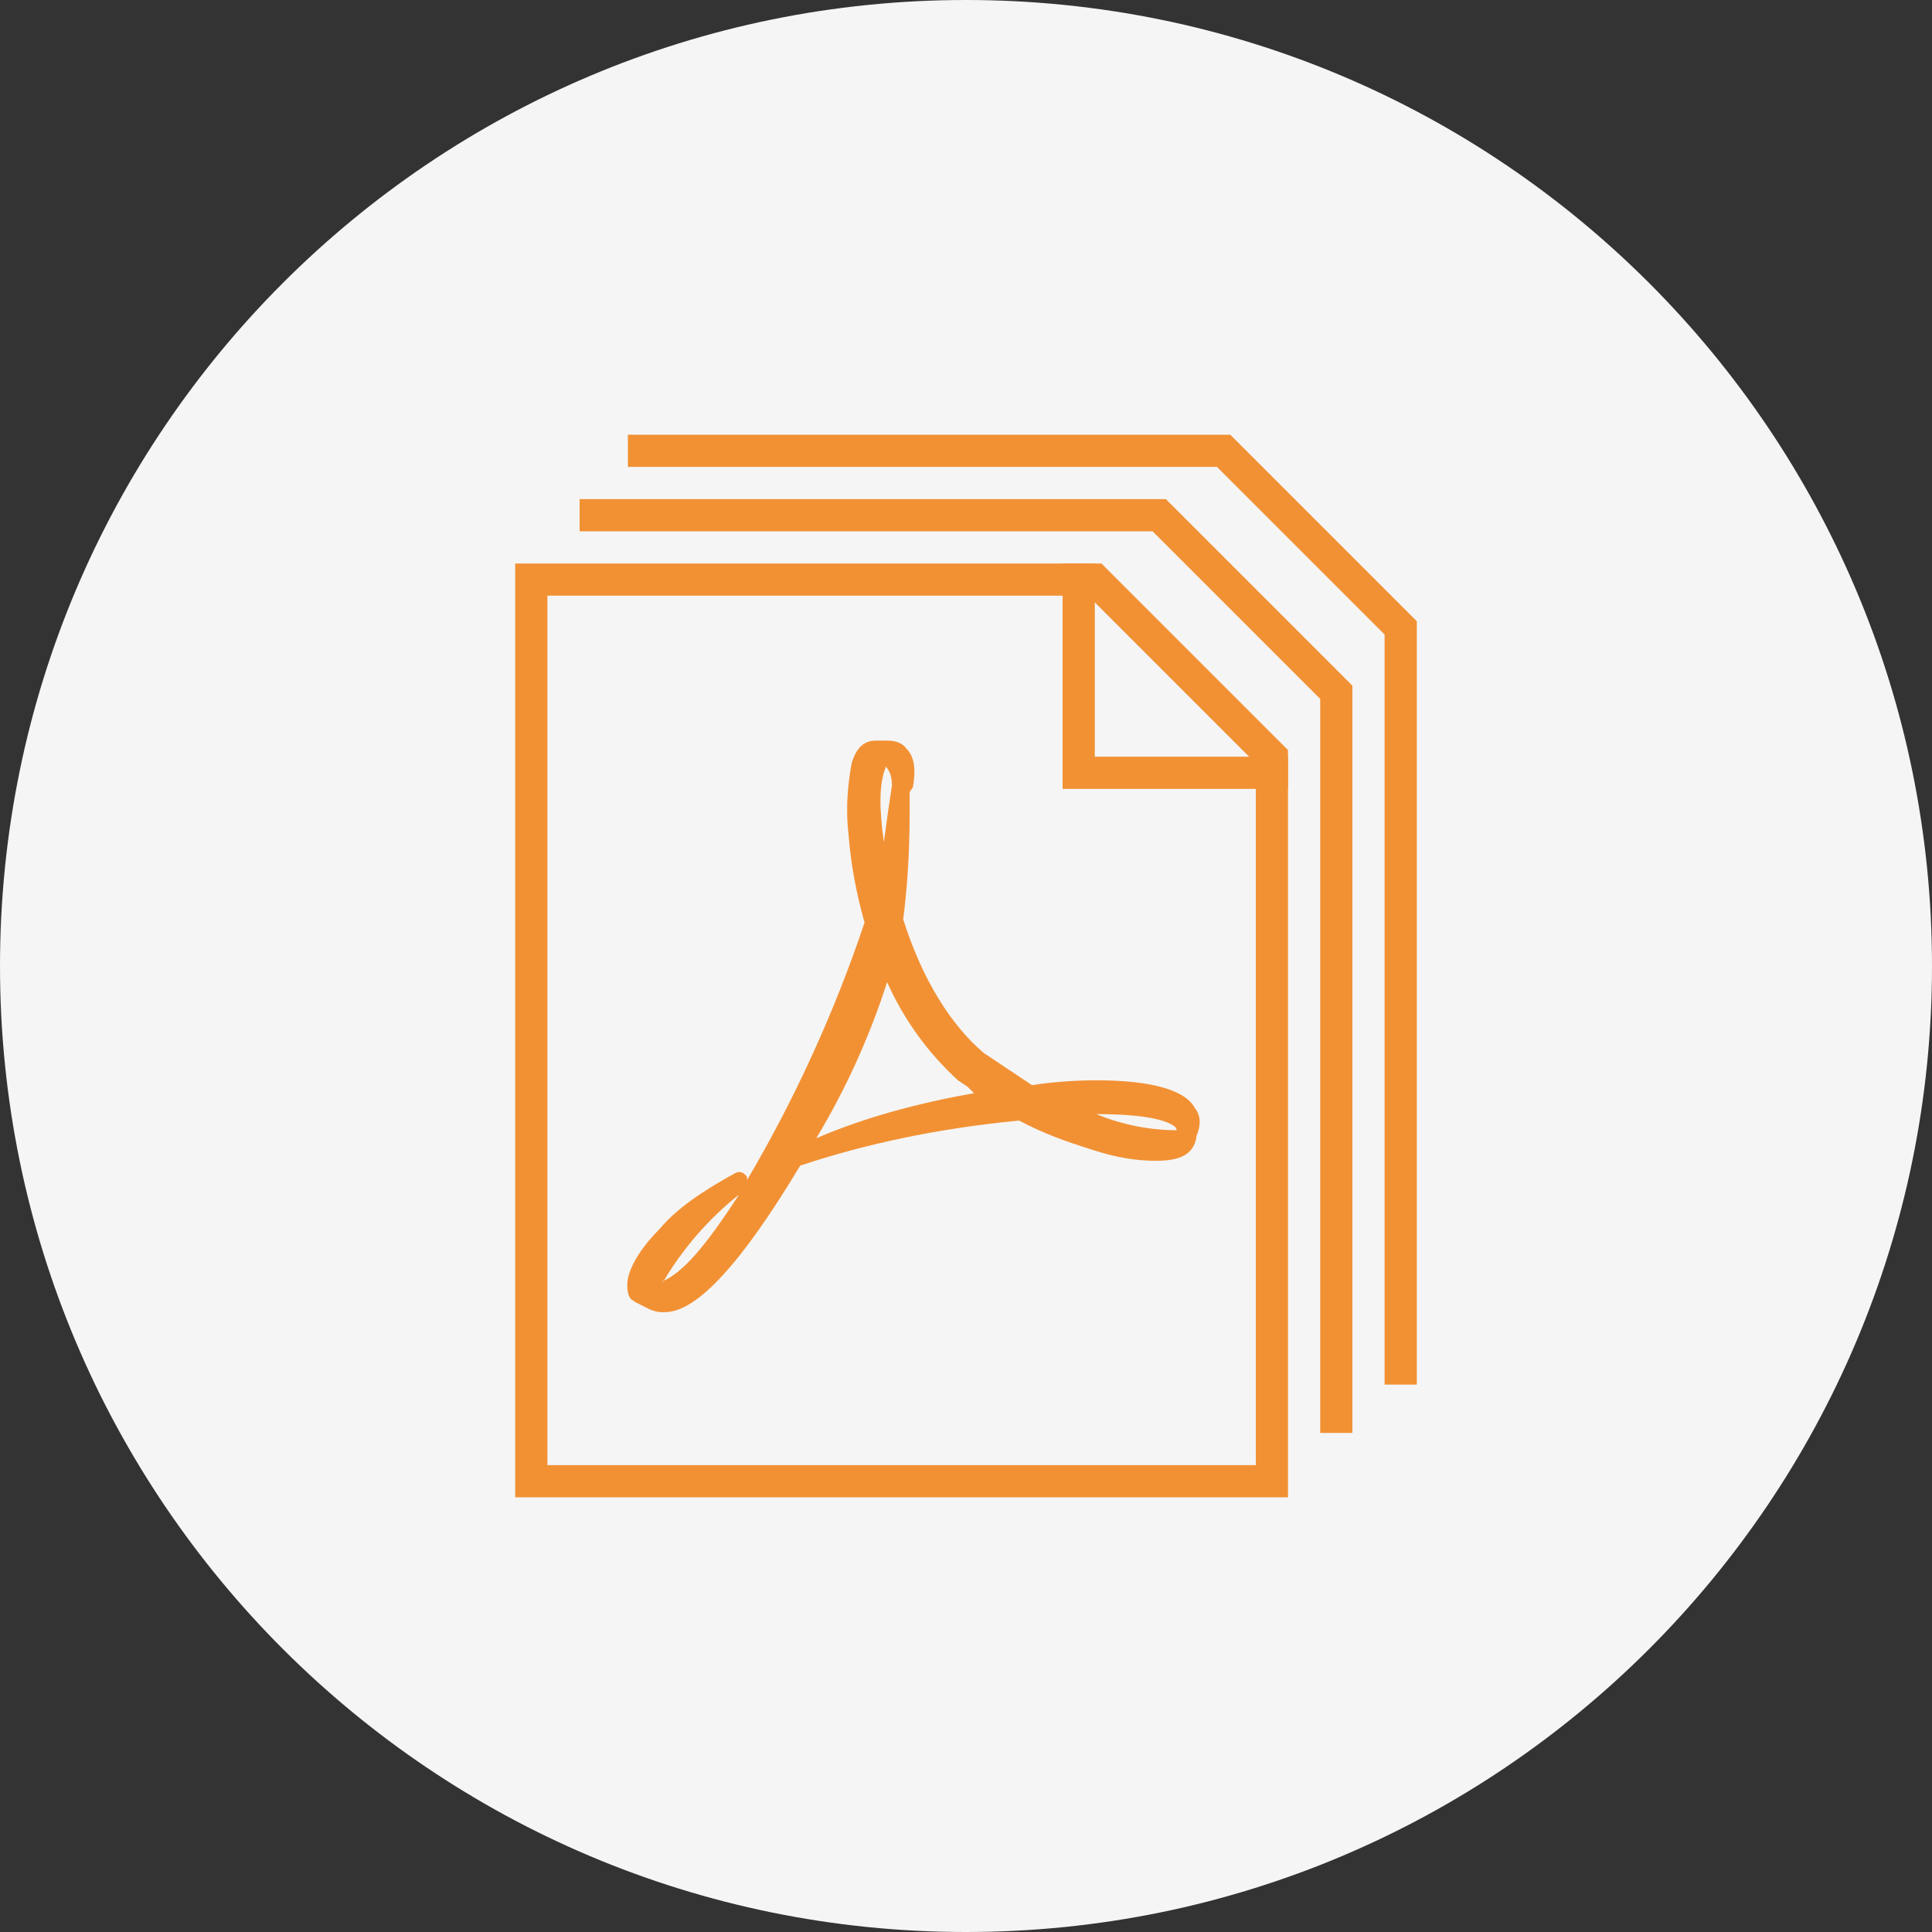
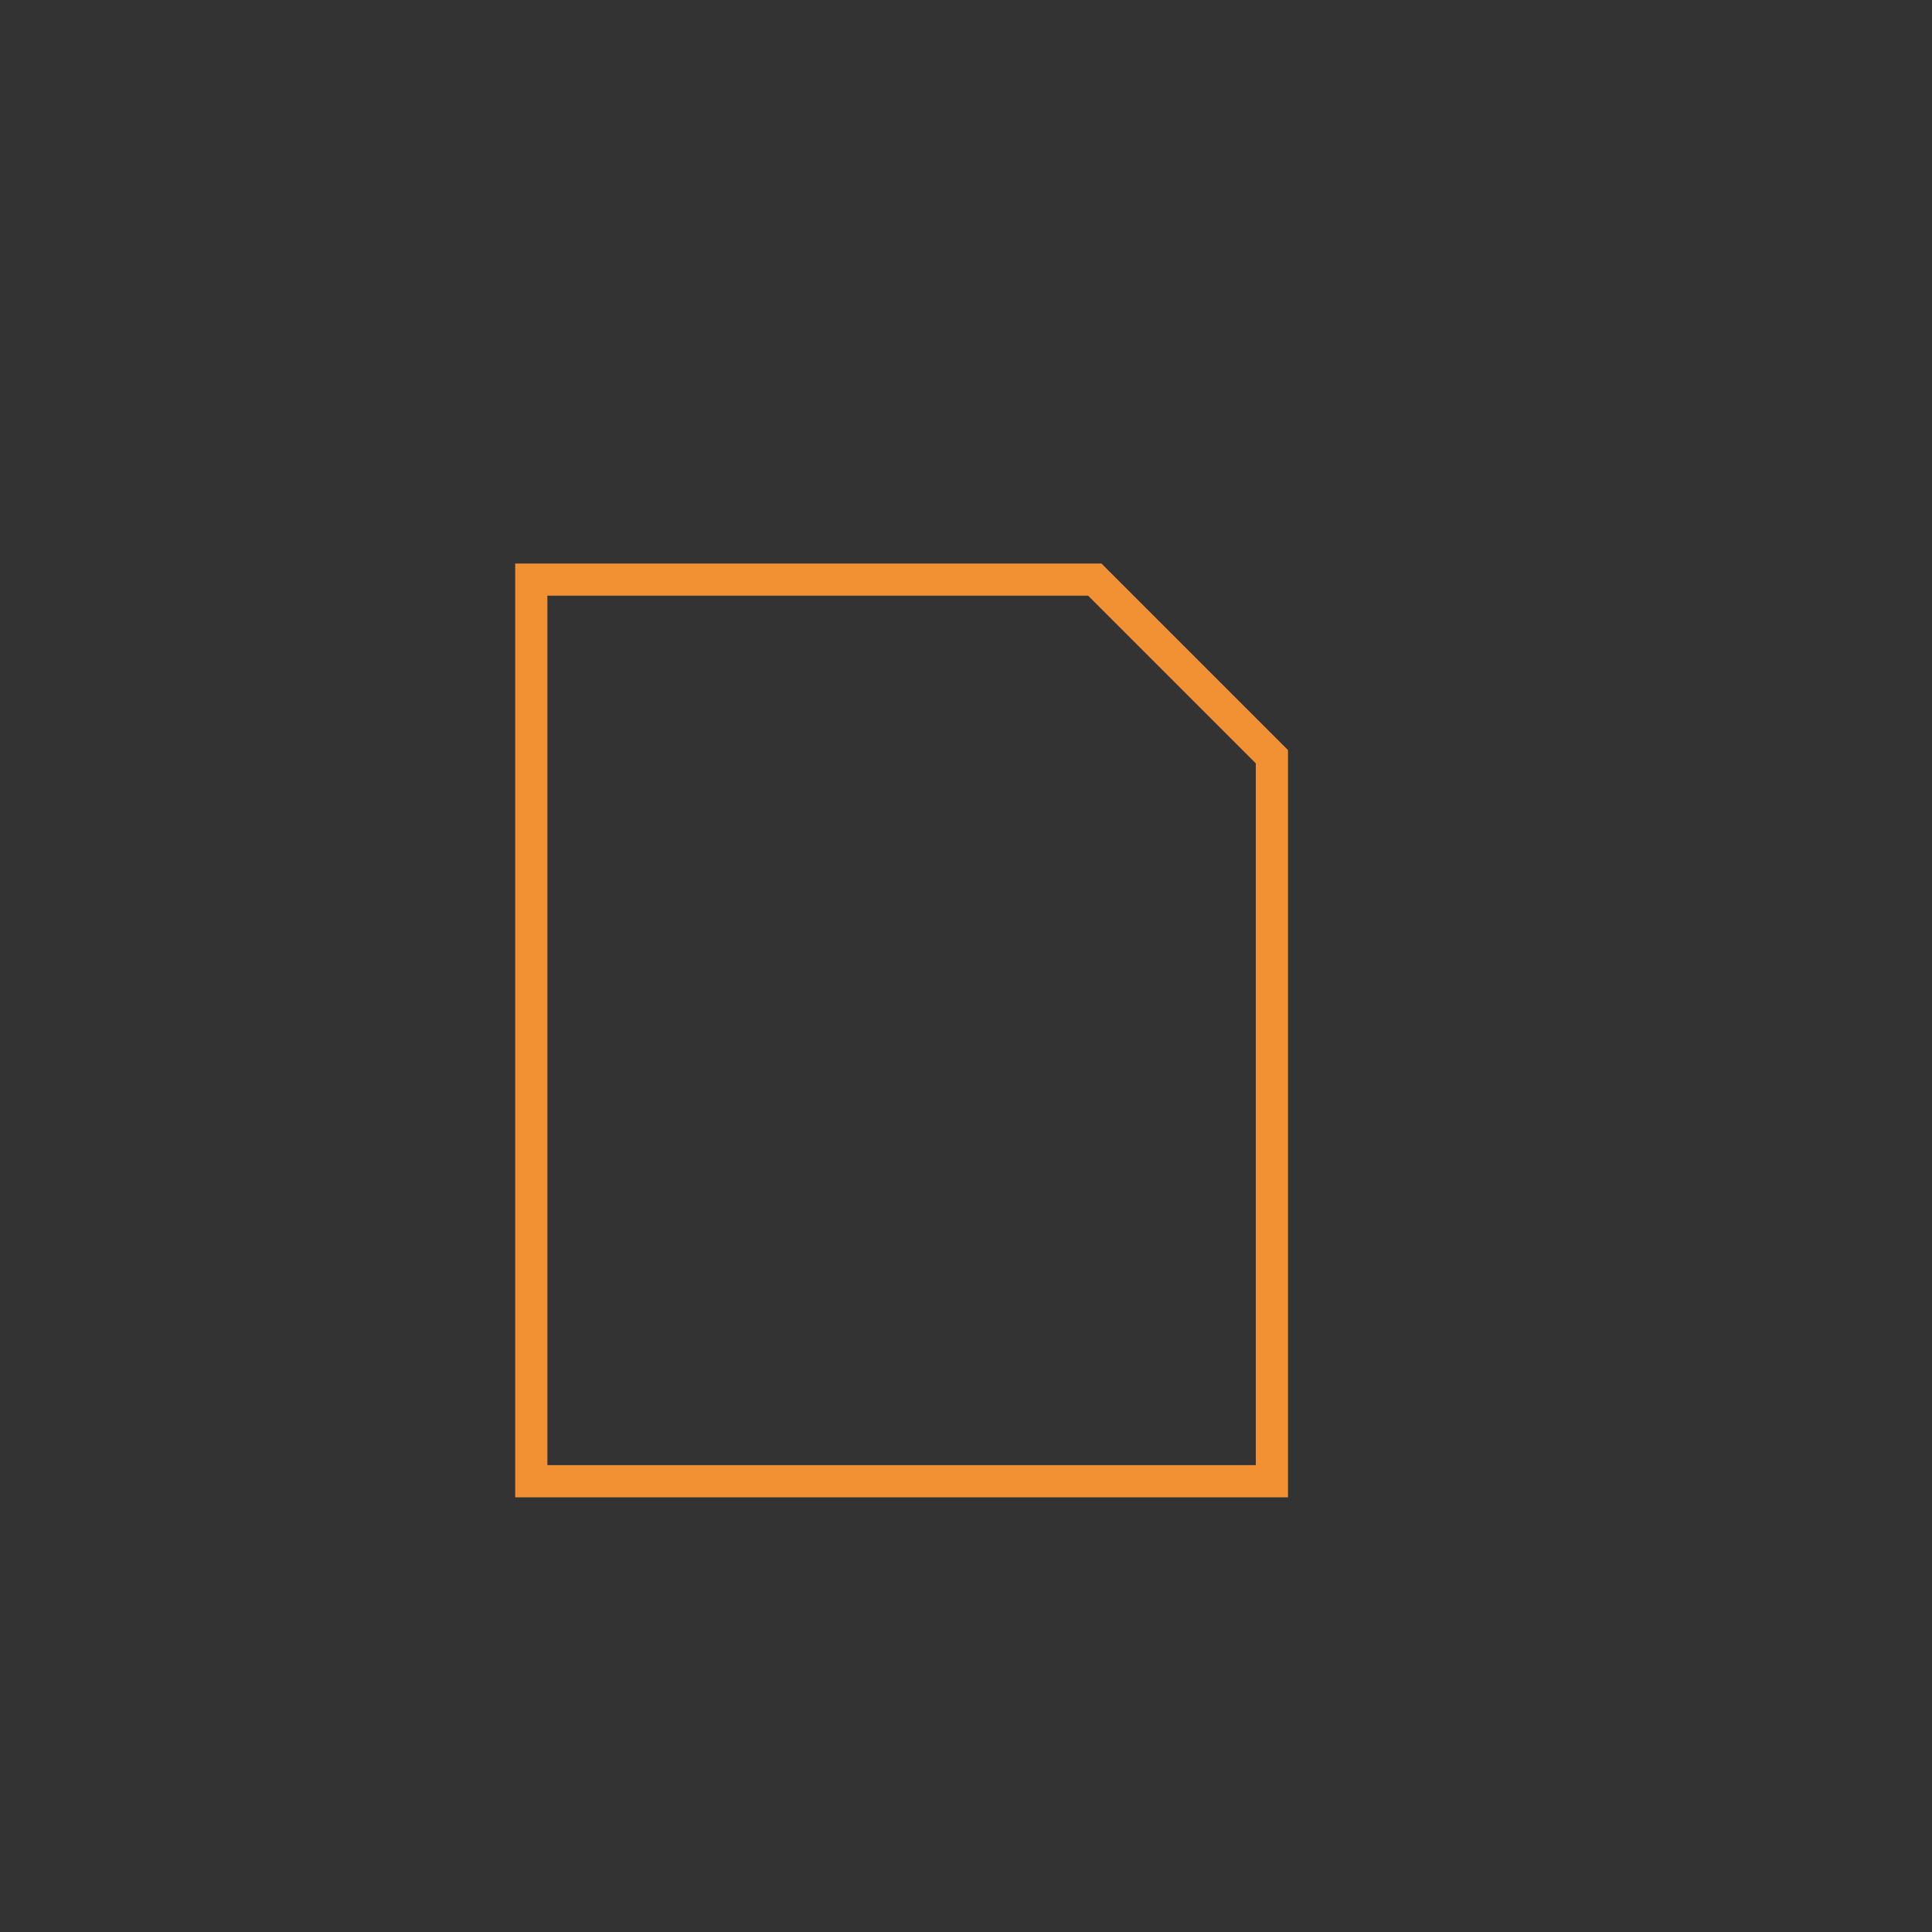
<svg xmlns="http://www.w3.org/2000/svg" width="120" height="120" viewBox="0 0 120 120" fill="none">
  <rect x="0" y="0" width="120" height="120" fill="#333333" stroke="none" />
-   <path d="M60 120C93.137 120 120 93.137 120 60C120 26.863 93.137 0 60 0C26.863 0 0 26.863 0 60C0 93.137 26.863 120 60 120Z" fill="#F5F5F5" />
  <path fill-rule="evenodd" clip-rule="evenodd" d="M33 92H79V47L68 36H33V92Z" stroke="#F29134" stroke-width="2" />
-   <path d="M83 89V43L72 32H36" stroke="#F29134" stroke-width="2" />
-   <path d="M87 86V39L76 28H39" stroke="#F29134" stroke-width="2" />
-   <path d="M67 36V48H79" stroke="#F29134" stroke-width="2" stroke-linecap="square" />
-   <path fill-rule="evenodd" clip-rule="evenodd" d="M61.1 65.4L64.1 67.4C65.4 67.2 66.8 67.1 68.1 67.1C71.5 67.1 73.6 67.7 74.2 68.8C74.6 69.3 74.6 69.9 74.3 70.6V70.7C74.1 71.7 73.3 72.1 71.8 72.1C70.6 72.1 69.3 71.9 67.8 71.4C66.2 70.9 64.8 70.4 63.3 69.6C58.1 70.1 53.6 71.1 49.7 72.4C46.1 78.4 43.3 81.5 41.3 81.5C40.955 81.521 40.611 81.452 40.3 81.3L39.5 80.9L39.2 80.7C39 80.5 38.9 80 39 79.4C39.2 78.5 39.9 77.4 41 76.3C42 75.1 43.6 74 45.6 72.9C45.9 72.7 46.2 72.8 46.4 73.1V73.3C49.382 68.234 51.828 62.872 53.7 57.3C53.184 55.505 52.849 53.662 52.7 51.8C52.5 50 52.7 48.5 52.9 47.4C53.2 46.4 53.7 46 54.4 46H55.1C55.7 46 56.1 46.2 56.3 46.5C56.8 47 56.9 47.8 56.7 48.9L56.5 49.2V50.4C56.5 53.4 56.3 55.5 56.1 57.1C57.3 60.9 59.1 63.7 61.1 65.4ZM41.1 79.6C42.4 79.1 43.9 77.3 45.9 74.2C44.018 75.7 42.426 77.529 41.2 79.6H41.1ZM55 47.7C54.6 48.7 54.6 50.2 54.9 52.3C55.052 51.131 55.218 49.964 55.4 48.8C55.4 48.3 55.3 47.9 55 47.6V47.7ZM50.7 70.7C53.7 69.4 57.1 68.5 60.5 67.9L60.1 67.5L59.5 67.1C57.629 65.391 56.131 63.315 55.1 61C54.011 64.392 52.535 67.647 50.7 70.7ZM73 70C72.4 69.5 70.8 69.2 68.1 69.2C69.685 69.858 71.384 70.197 73.1 70.2L73 70Z" fill="#F29134" />
</svg>